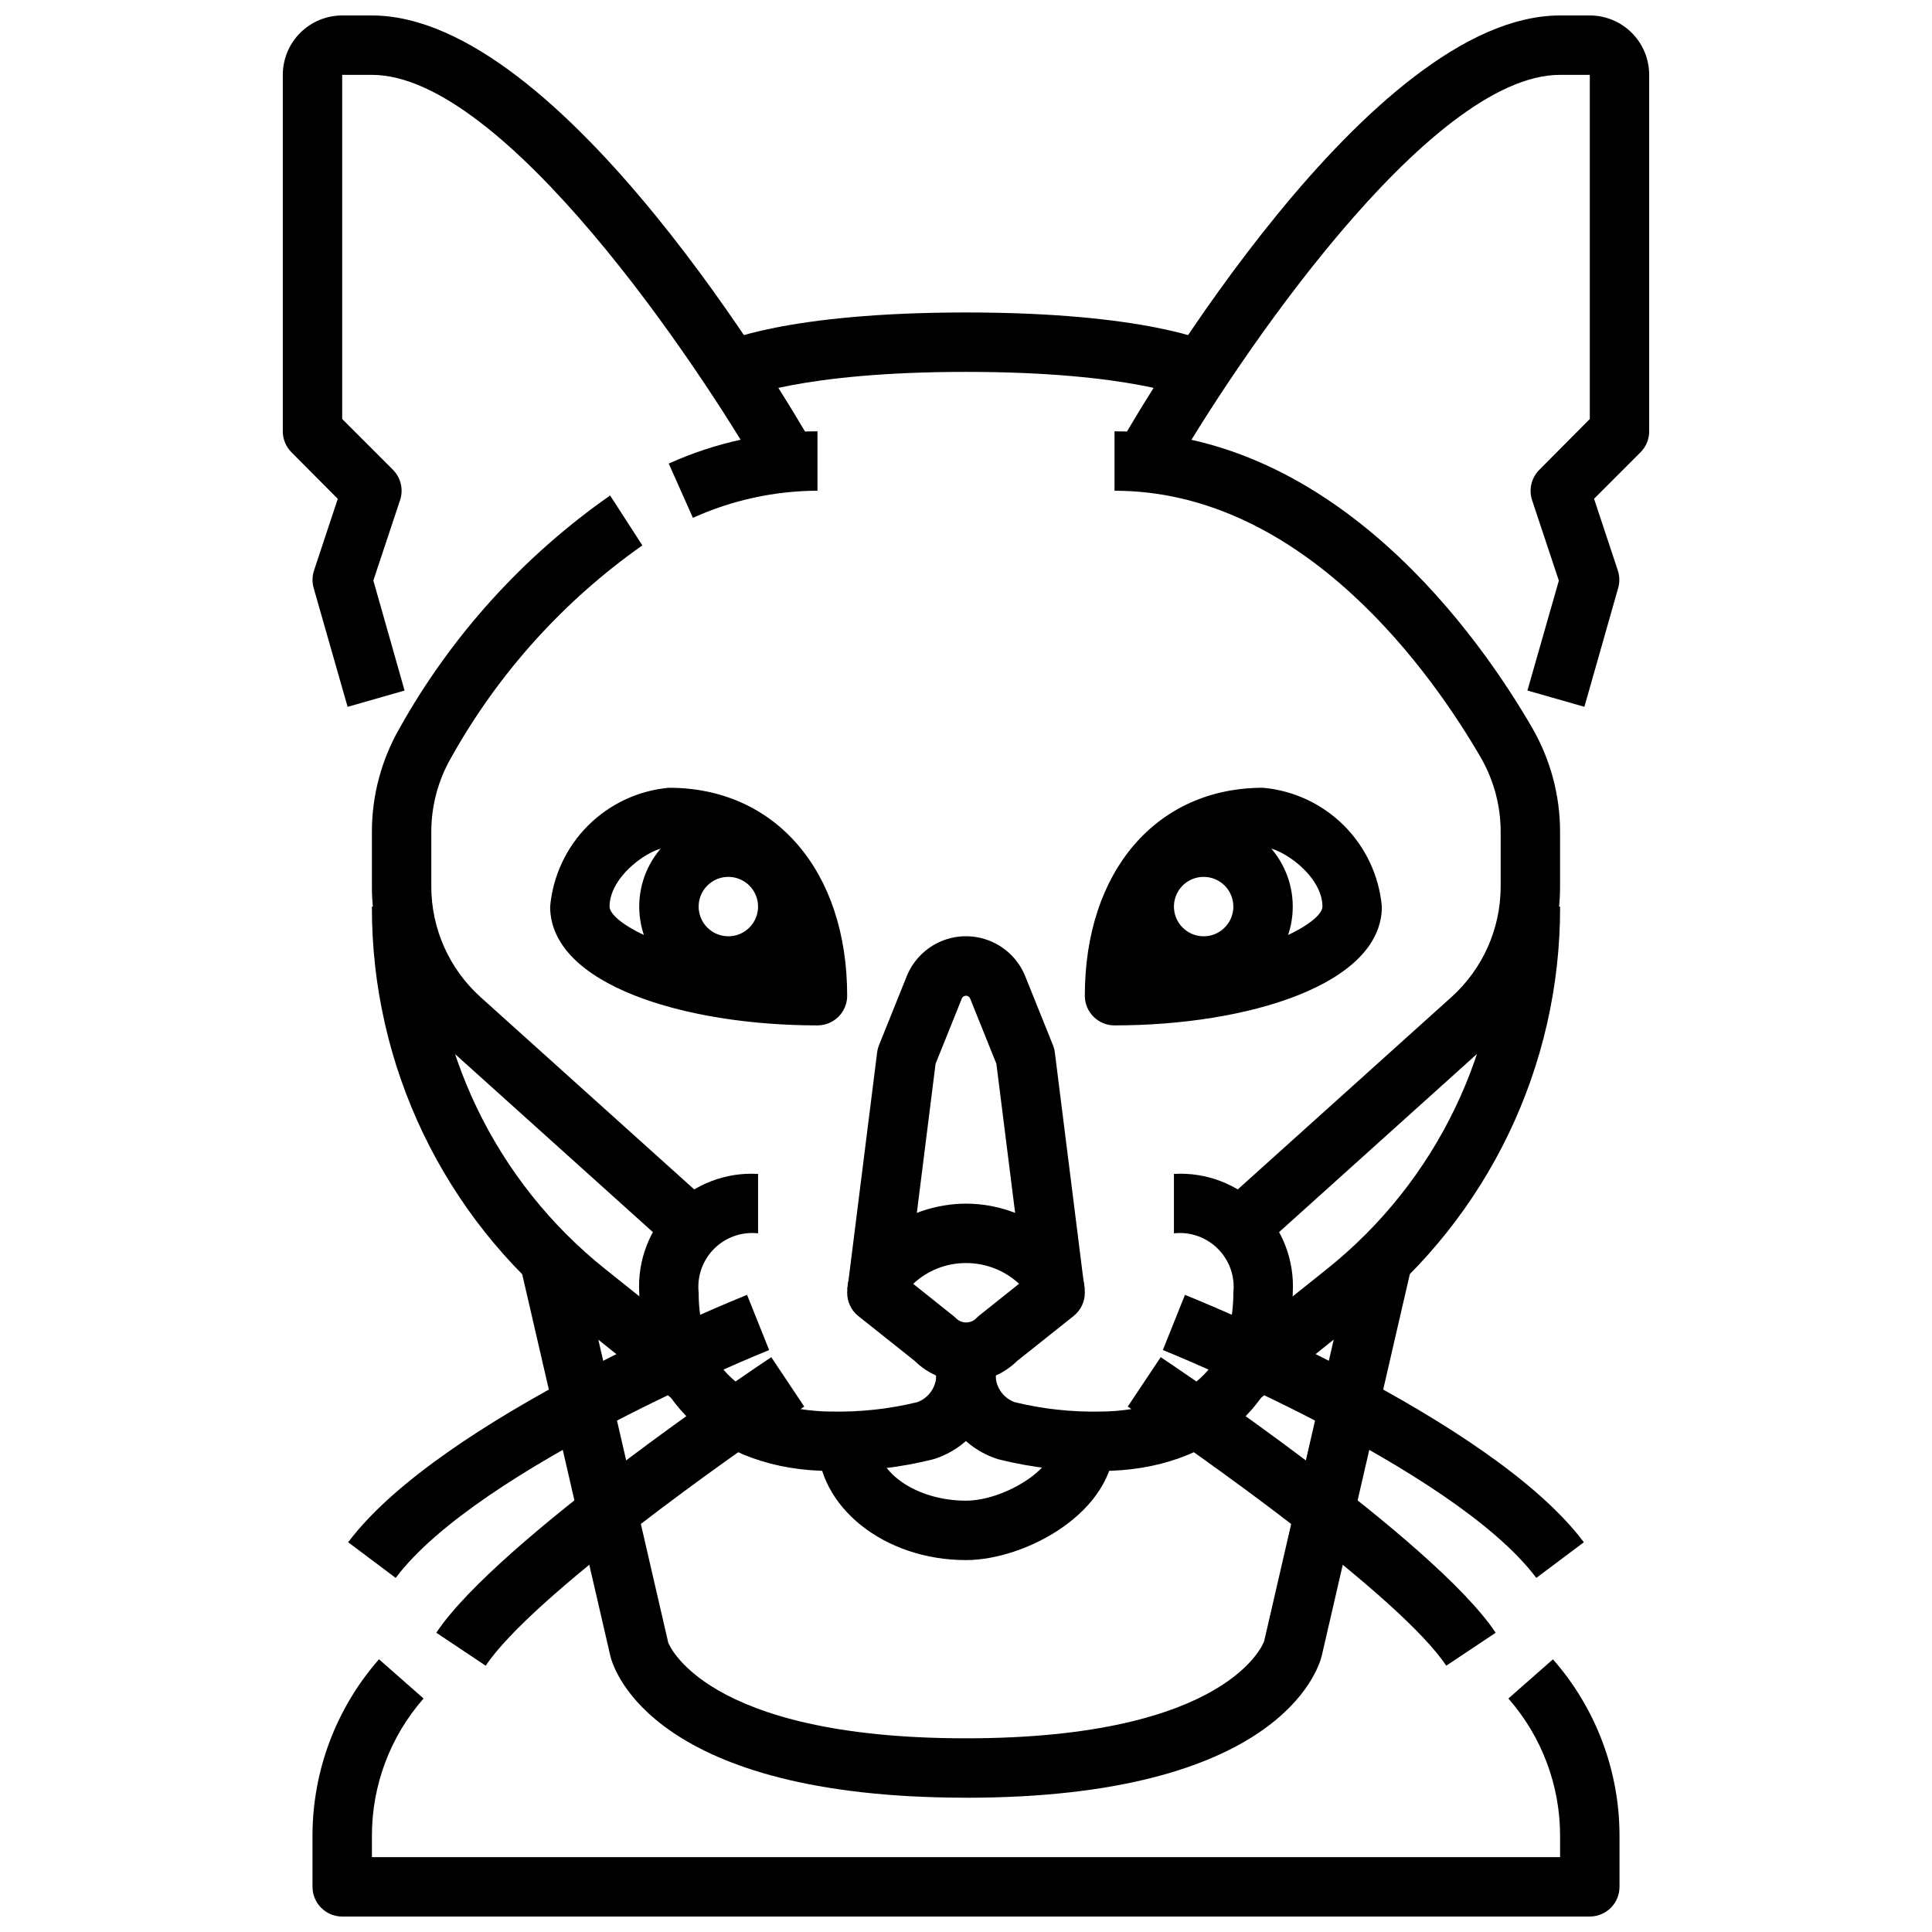
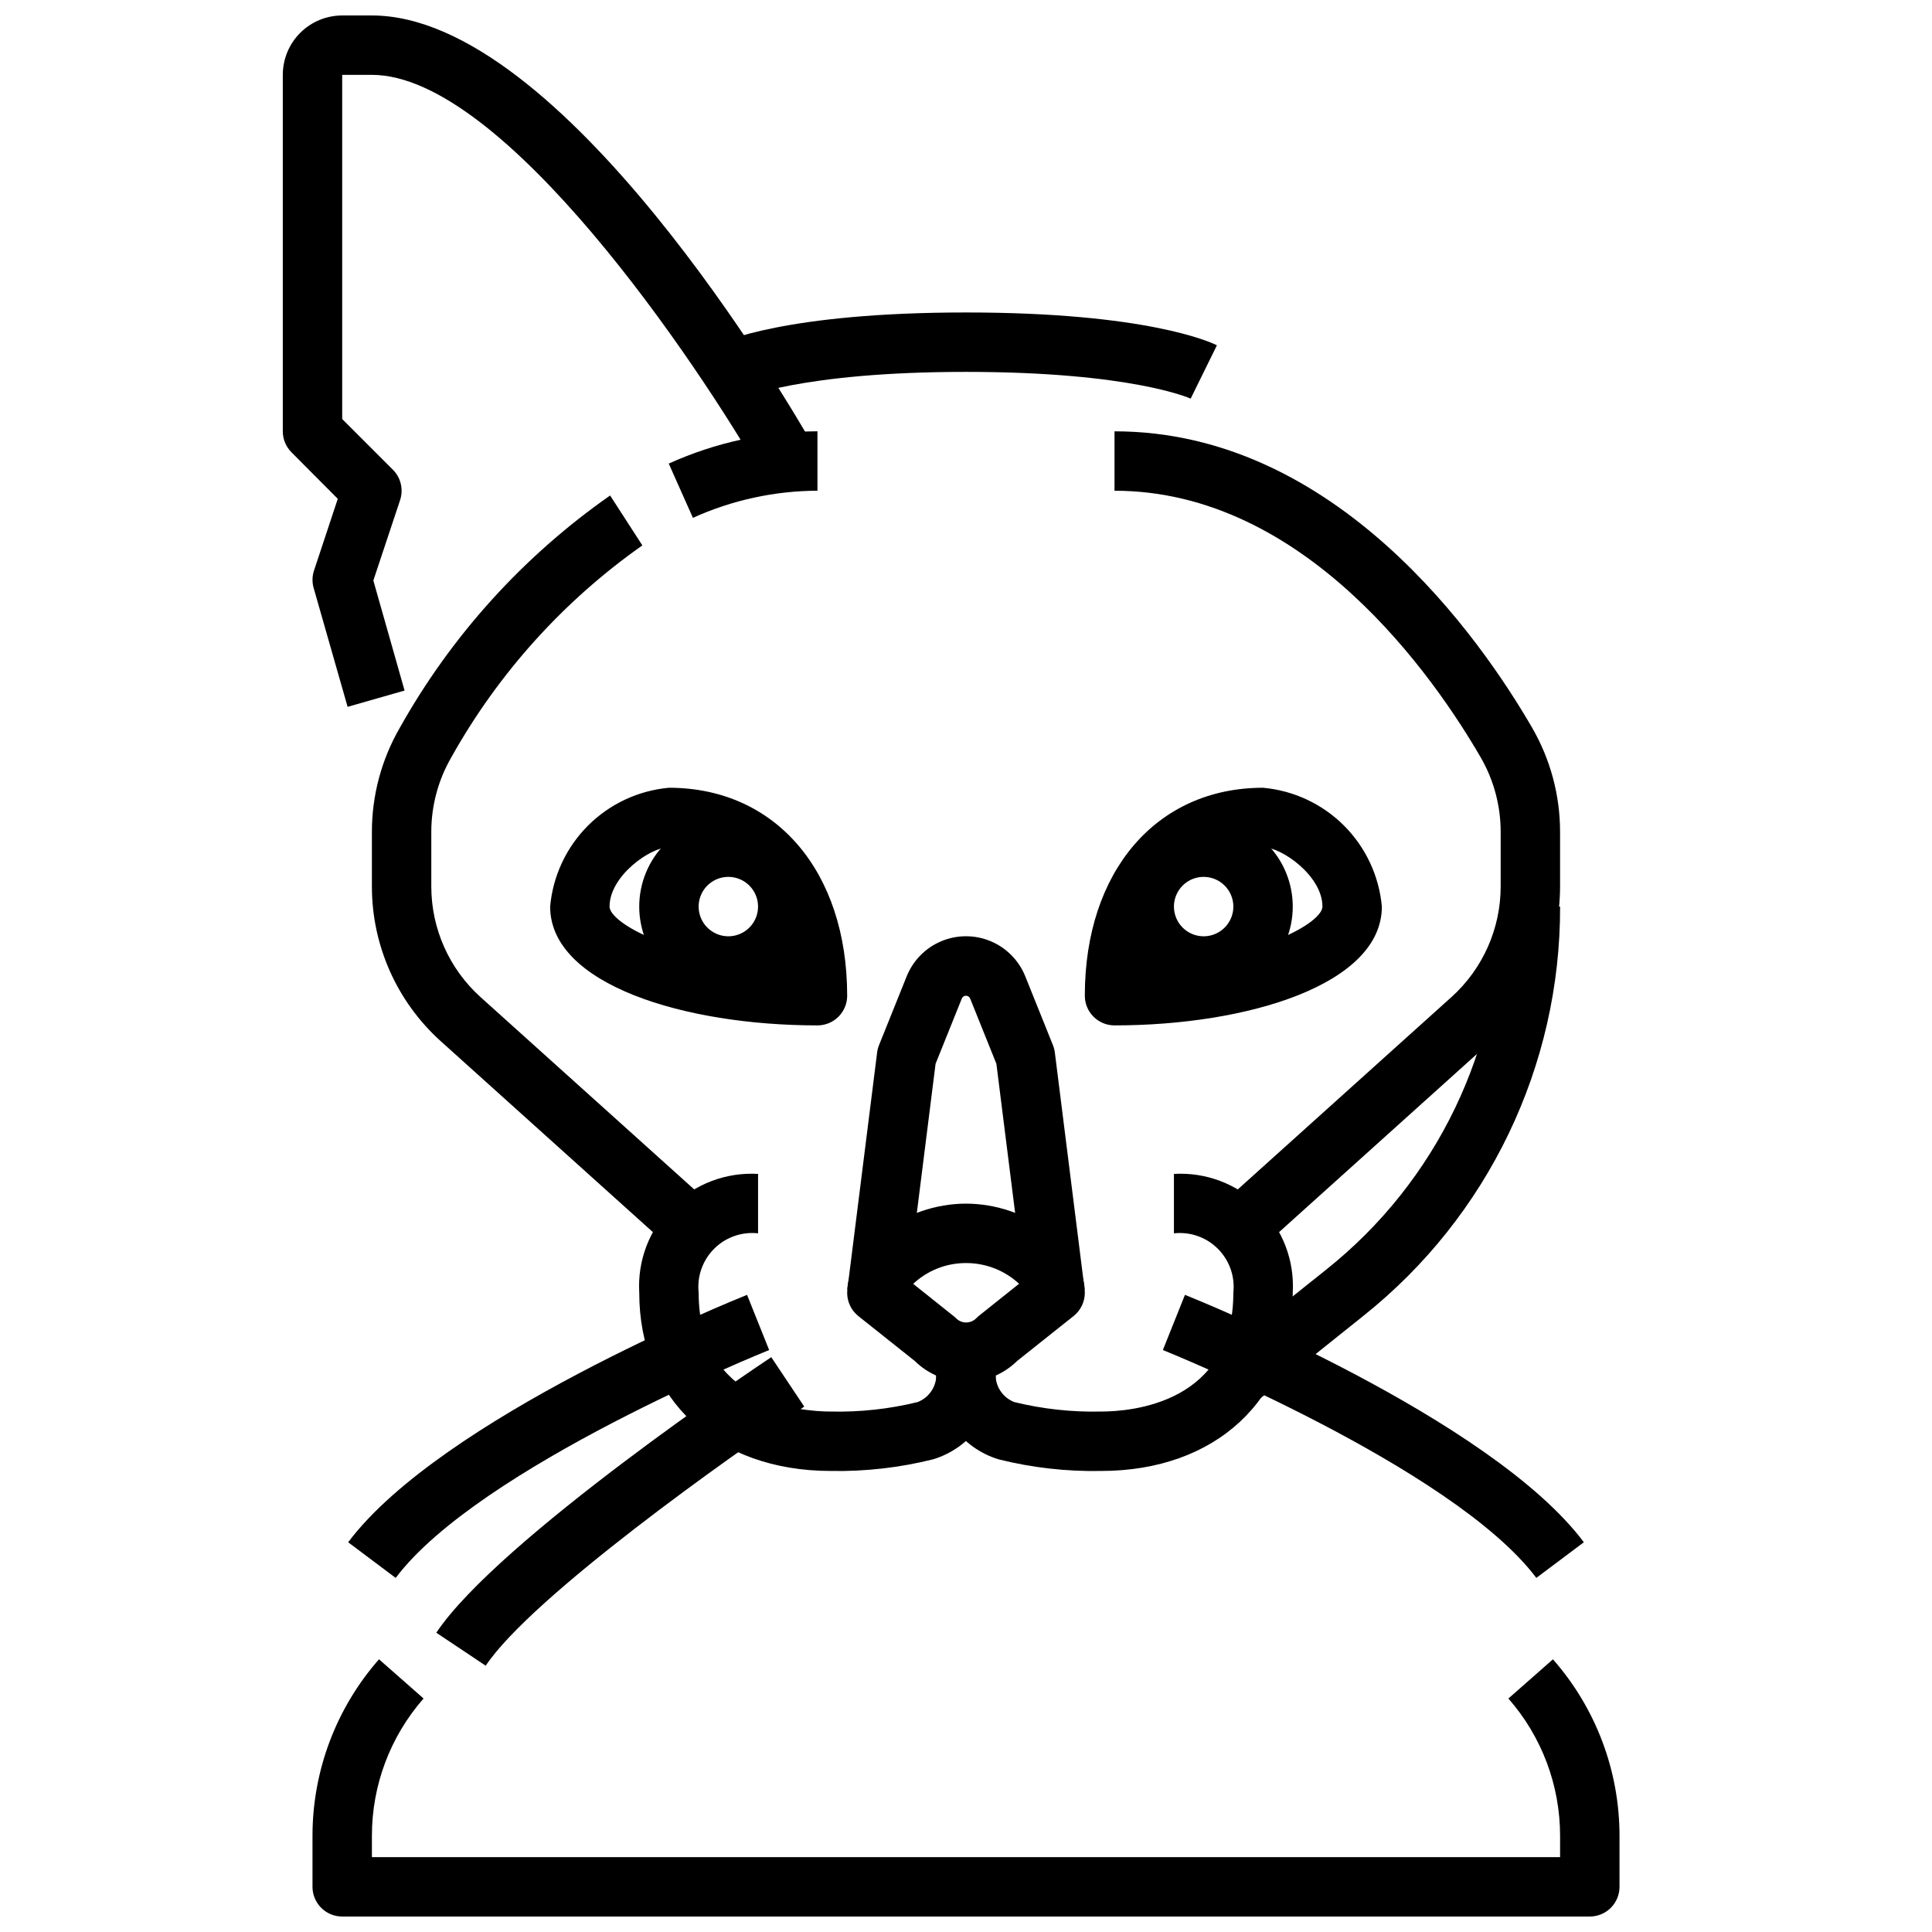
<svg xmlns="http://www.w3.org/2000/svg" width="800px" height="800px" version="1.1" viewBox="144 144 512 512">
  <defs>
    <clipPath id="c">
      <path d="m440 148.09h142v183.91h-142z" />
    </clipPath>
    <clipPath id="b">
      <path d="m218 148.09h142v183.91h-142z" />
    </clipPath>
    <clipPath id="a">
      <path d="m226 583h348v68.902h-348z" />
    </clipPath>
  </defs>
  <path d="m400 510.21c-5.09 0.008-9.977-1.988-13.605-5.559l-14.957-11.902c-1.859-1.5-2.938-3.766-2.926-6.156 0-12.137 15.305-23.617 31.488-23.617s31.488 11.477 31.488 23.617c0 2.394-1.09 4.66-2.961 6.156l-14.957 11.902c-3.617 3.562-8.492 5.559-13.57 5.559zm-13.996-25.977 10.555 8.422c0.277 0.211 0.539 0.438 0.785 0.684 0.711 0.723 1.684 1.129 2.695 1.129 1.012 0 1.98-0.406 2.691-1.129 0.234-0.242 0.484-0.473 0.746-0.684l10.586-8.445h0.004c-3.828-3.543-8.855-5.504-14.066-5.488-5.199-0.012-10.203 1.957-13.996 5.512z" />
  <path d="m415.8 487.57-7.746-61.652-6.965-17.32c-0.188-0.438-0.617-0.723-1.094-0.723-0.48 0-0.91 0.285-1.094 0.723l-6.965 17.32-7.746 61.652-15.617-1.969 7.871-62.66h-0.004c0.086-0.668 0.254-1.324 0.504-1.953l7.344-18.27c1.695-4.199 5-7.547 9.176-9.293 4.18-1.746 8.883-1.746 13.059 0 4.18 1.746 7.484 5.094 9.176 9.293l7.344 18.27c0.25 0.629 0.418 1.285 0.504 1.953l7.871 62.66z" />
  <path d="m439.36 415.74c-4.348 0-7.871-3.523-7.871-7.871 0-32.961 18.98-55.105 47.23-55.105 8.105 0.727 15.699 4.277 21.457 10.031 5.754 5.758 9.305 13.352 10.031 21.457 0 20.672-35.637 31.488-70.848 31.488zm39.359-47.23c-19.941 0-28.852 14.957-30.977 31.285 30.418-1.57 46.719-11.348 46.719-15.543 0-8.133-10.82-15.742-15.742-15.742z" />
  <path d="m462.98 407.87c-6.266 0-12.273-2.488-16.699-6.918-4.43-4.43-6.918-10.434-6.918-16.699 0-6.262 2.488-12.27 6.918-16.699 4.426-4.43 10.434-6.918 16.699-6.918 6.262 0 12.27 2.488 16.695 6.918 4.43 4.43 6.918 10.438 6.918 16.699 0 6.266-2.488 12.27-6.918 16.699-4.426 4.43-10.434 6.918-16.695 6.918zm0-31.488c-3.188 0-6.055 1.918-7.273 4.859-1.219 2.941-0.547 6.328 1.707 8.578 2.25 2.25 5.637 2.926 8.578 1.707 2.941-1.219 4.859-4.09 4.859-7.273 0-2.086-0.832-4.09-2.305-5.566-1.477-1.477-3.481-2.305-5.566-2.305z" />
  <path d="m360.64 415.74c-35.211 0-70.848-10.816-70.848-31.488 0.727-8.105 4.277-15.699 10.031-21.457 5.758-5.754 13.352-9.305 21.457-10.031 28.254 0 47.23 22.145 47.23 55.105h0.004c0 2.086-0.832 4.09-2.309 5.566s-3.477 2.305-5.566 2.305zm-39.359-47.23c-4.922 0-15.742 7.613-15.742 15.742 0 4.195 16.305 13.973 46.719 15.539-2.125-16.324-11.035-31.281-30.977-31.281z" />
  <path d="m337.02 407.87c-6.266 0-12.27-2.488-16.699-6.918-4.43-4.43-6.918-10.434-6.918-16.699 0-6.262 2.488-12.27 6.918-16.699 4.43-4.43 10.434-6.918 16.699-6.918 6.262 0 12.27 2.488 16.699 6.918 4.426 4.43 6.914 10.438 6.914 16.699 0 6.266-2.488 12.27-6.914 16.699-4.43 4.43-10.438 6.918-16.699 6.918zm0-31.488c-3.184 0-6.055 1.918-7.273 4.859-1.219 2.941-0.547 6.328 1.707 8.578 2.25 2.25 5.637 2.926 8.578 1.707s4.859-4.09 4.859-7.273c0-2.086-0.828-4.09-2.305-5.566-1.477-1.477-3.481-2.305-5.566-2.305z" />
  <path d="m435.78 533.82c-9.145 0.176-18.27-0.859-27.145-3.078-4.863-1.488-9.109-4.523-12.094-8.645-2.984-4.117-4.539-9.102-4.438-14.184v-5.582h15.742v5.559l0.004-0.004c-0.191 3.371 1.816 6.477 4.965 7.684 7.512 1.836 15.234 2.68 22.965 2.504 8.227 0 35.07-2.266 35.07-31.488 0.473-4.301-1.035-8.586-4.098-11.648-3.059-3.062-7.344-4.566-11.648-4.094v-15.746c8.496-0.496 16.793 2.664 22.809 8.68 6.019 6.016 9.176 14.316 8.68 22.809 0 28.254-20.418 47.234-50.812 47.234z" />
  <path d="m364.22 533.82c-30.391 0-50.812-18.98-50.812-47.234-0.496-8.492 2.664-16.793 8.68-22.809 6.016-6.016 14.316-9.176 22.809-8.68v15.746c-4.305-0.473-8.59 1.031-11.648 4.094-3.062 3.062-4.566 7.348-4.098 11.648 0 29.223 26.844 31.488 35.07 31.488 7.723 0.172 15.438-0.668 22.941-2.504 3.148-1.207 5.156-4.312 4.965-7.684v-5.555h15.742v5.559l0.004-0.004c0.105 5.086-1.453 10.07-4.438 14.188-2.984 4.121-7.231 7.156-12.094 8.645-8.863 2.223-17.984 3.266-27.121 3.102z" />
  <path d="m476.11 476.7-10.531-11.699 63.086-56.781v0.004c8.281-7.473 13.016-18.102 13.027-29.254v-14.516c0-6.922-1.82-13.727-5.281-19.719-12.32-21.246-46.43-70.684-97.055-70.684v-15.746c58.82 0 96.992 54.93 110.67 78.547 4.852 8.391 7.41 17.91 7.406 27.602v14.516c-0.016 15.609-6.641 30.484-18.238 40.934z" />
-   <path d="m400 557.44c-21.703 0-39.359-14.121-39.359-31.488h15.742c0 8.535 10.816 15.742 23.617 15.742 9.754 0 23.617-8.141 23.617-15.742h15.742c0 18.895-23.688 31.488-39.359 31.488z" />
  <g clip-path="url(#c)">
-     <path d="m563.88 331.31-15.098-4.316 8.328-29.125-7.086-21.301c-0.941-2.828-0.203-5.945 1.906-8.055l13.383-13.469v-91.207h-7.875c-34.969 0-86.473 76.688-103.38 106.27l-13.664-7.871c6.676-11.652 66.66-114.14 117.04-114.14h7.875c4.176 0 8.18 1.66 11.133 4.609 2.949 2.953 4.609 6.961 4.609 11.133v94.465c0 2.09-0.828 4.09-2.305 5.566l-12.305 12.312 6.297 18.996c0.496 1.504 0.531 3.121 0.094 4.644z" />
-   </g>
+     </g>
  <path d="m475.77 516.36-9.84-12.297 29.543-23.617c29.297-23.316 46.324-58.746 46.227-96.188h15.742c0.102 42.219-19.102 82.172-52.137 108.46z" />
  <path d="m327.63 281.23-6.406-14.375h-0.004c12.387-5.602 25.82-8.52 39.414-8.559v15.746c-11.383 0.047-22.633 2.496-33.004 7.188z" />
  <path d="m323.88 476.7-63.086-56.781c-11.598-10.453-18.227-25.332-18.238-40.949v-14.516c0-9.691 2.555-19.211 7.406-27.602 13.703-24.449 32.754-45.484 55.727-61.543l8.543 13.227c-20.887 14.699-38.195 33.902-50.648 56.199-3.465 5.992-5.285 12.797-5.285 19.719v14.516c0.012 11.152 4.746 21.781 13.031 29.254l63.086 56.781z" />
  <g clip-path="url(#b)">
    <path d="m236.12 331.32-8.996-31.488c-0.438-1.523-0.402-3.141 0.094-4.644l6.297-18.996-12.262-12.32c-1.477-1.477-2.309-3.477-2.309-5.566v-94.465c0-4.172 1.66-8.18 4.613-11.133 2.953-2.949 6.957-4.609 11.133-4.609h7.871c50.383 0 110.37 102.49 117.04 114.14l-13.664 7.809c-16.906-29.52-68.41-106.21-103.38-106.21h-7.871v91.207l13.438 13.438c2.106 2.106 2.844 5.227 1.902 8.055l-7.086 21.301 8.277 29.164z" />
  </g>
-   <path d="m324.23 516.36-29.543-23.617c-33.035-26.301-52.238-66.258-52.129-108.48h15.742c-0.09 37.434 16.938 72.855 46.227 96.164l29.543 23.617z" />
  <path d="m459.54 249.64c-0.148-0.062-15.641-7.086-59.543-7.086s-59.395 7.023-59.543 7.086l-6.949-14.129c1.773-0.895 18.777-8.703 66.492-8.703 47.711 0 64.715 7.809 66.496 8.699z" />
-   <path d="m400 620.41c-82.484 0-93.277-33.621-94.227-37.457l-23.66-102.47 15.352-3.543 23.617 102.34c0 0.004 9.098 25.391 78.918 25.391 69.965 0 78.934-25.496 79.02-25.758l23.516-101.96 15.352 3.543-23.617 102.34c-0.996 3.965-11.789 37.586-94.27 37.586z" />
  <g clip-path="url(#a)">
    <path d="m565.31 651.9h-330.62c-4.348 0-7.875-3.523-7.875-7.871v-13.531c0-17.215 6.266-33.836 17.625-46.77l11.809 10.391c-8.828 10.062-13.695 22.992-13.688 36.379v5.66h314.88v-5.66c0-13.387-4.871-26.312-13.703-36.371l11.809-10.391c11.367 12.926 17.641 29.547 17.641 46.762v13.531c0 2.086-0.828 4.09-2.305 5.566-1.477 1.477-3.481 2.305-5.566 2.305z" />
  </g>
  <path d="m551.14 562.16c-22.043-29.355-98.195-60.078-98.969-60.387l5.856-14.625c3.297 1.324 81.082 32.691 105.71 65.566z" />
-   <path d="m527.27 585.43c-12.195-18.293-65.07-55.766-84.41-68.668l8.738-13.098c2.945 1.961 72.344 48.383 88.773 73.027z" />
  <path d="m248.86 562.16-12.594-9.445c24.656-32.875 102.41-64.242 105.71-65.566l5.856 14.625c-0.773 0.305-76.926 31.031-98.969 60.387z" />
  <path d="m272.72 585.43-13.098-8.738c16.43-24.648 85.805-71.07 88.773-73.027l8.738 13.098c-19.328 12.902-72.219 50.371-84.414 68.668z" />
</svg>